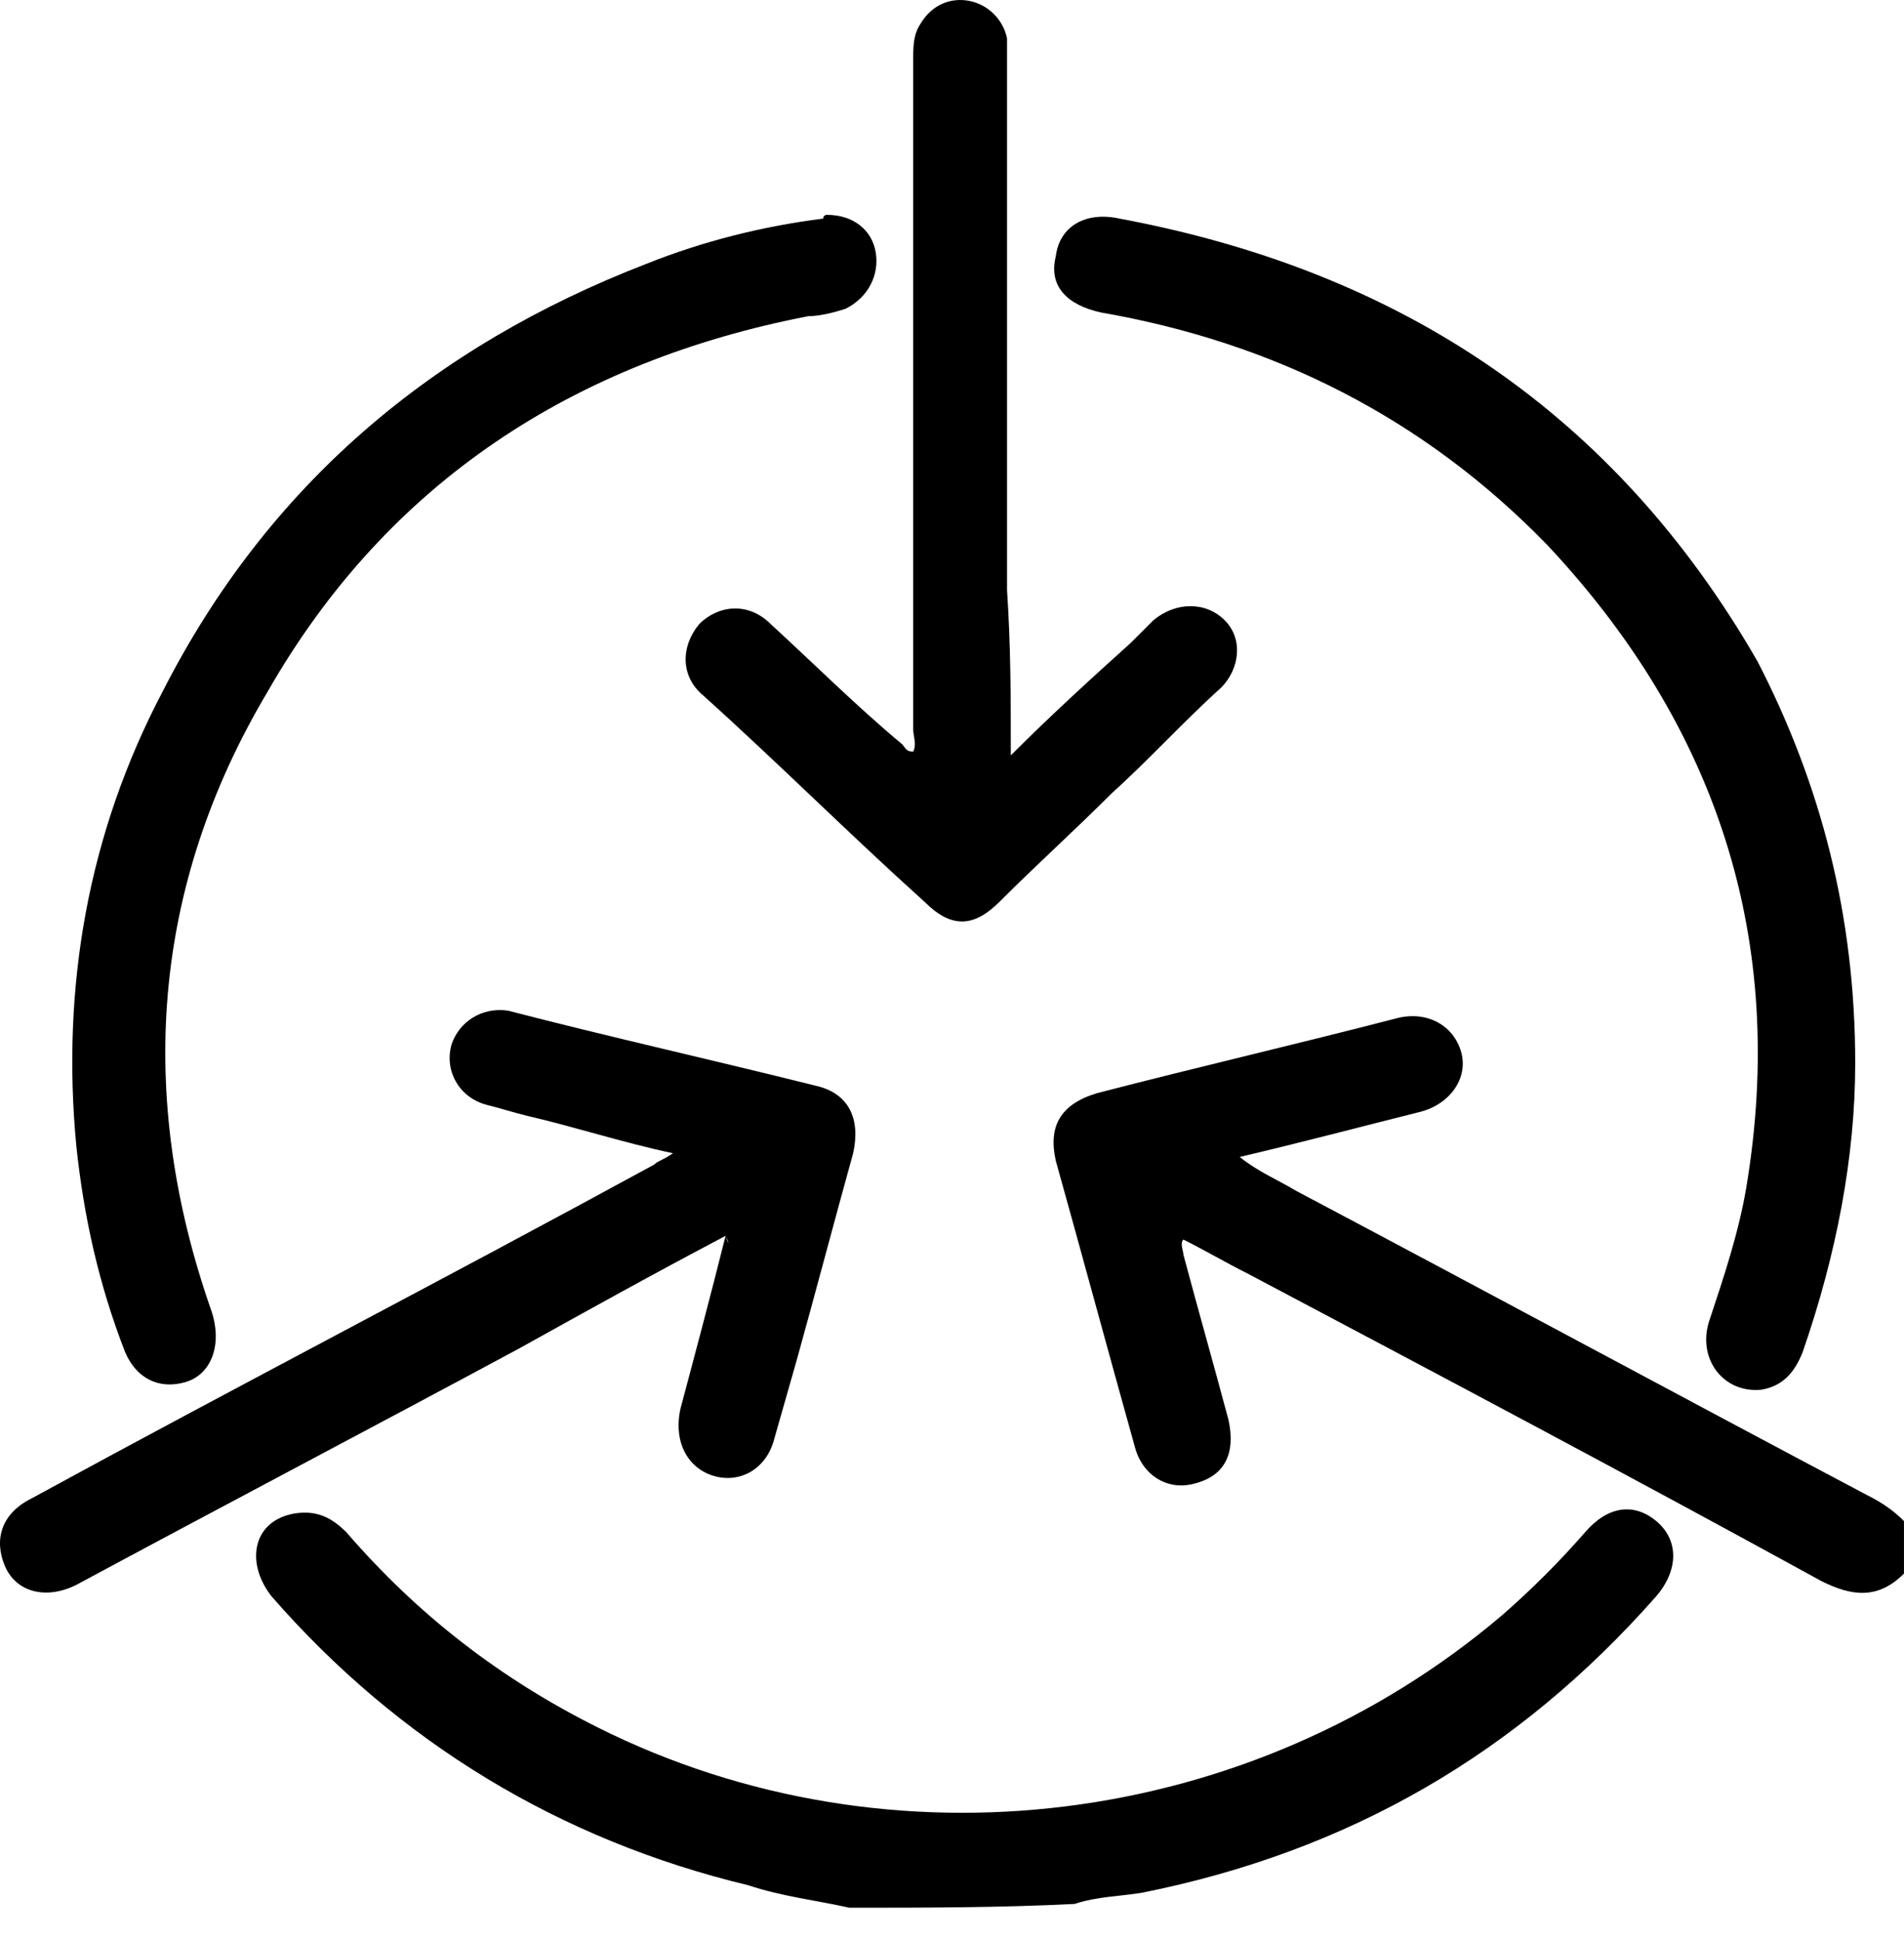
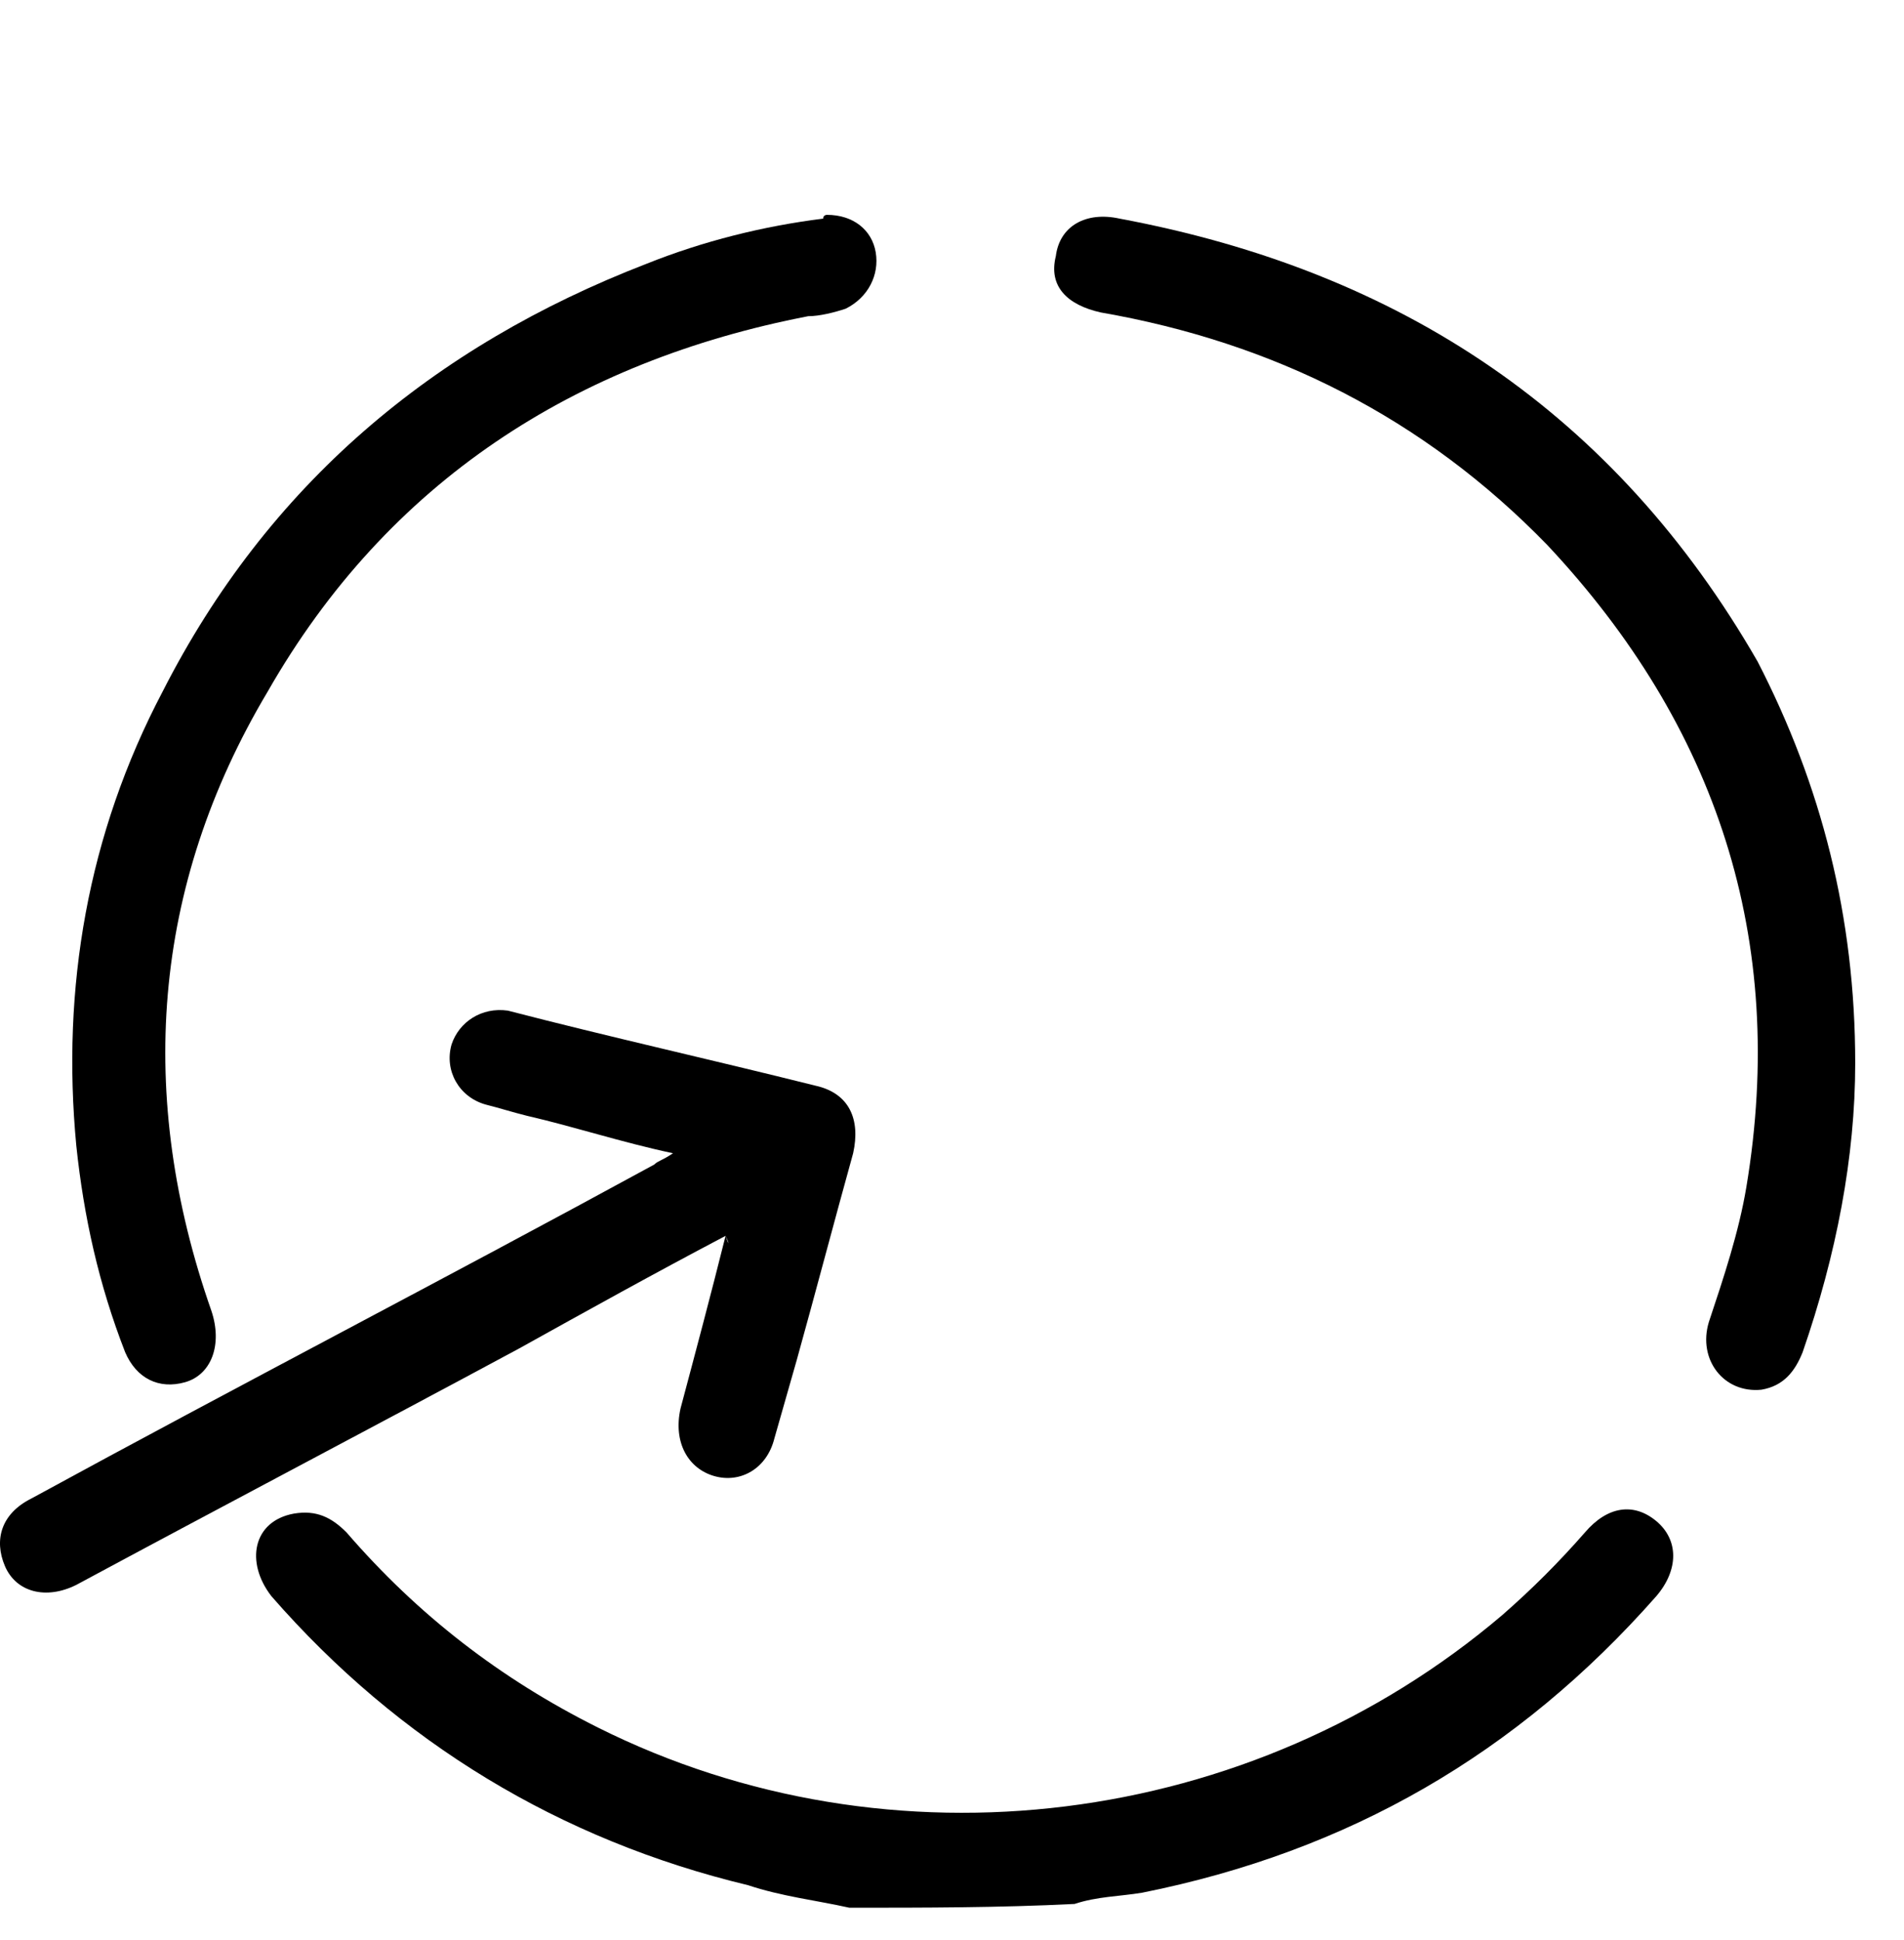
<svg xmlns="http://www.w3.org/2000/svg" width="53" height="54" viewBox="0 0 53 54" fill="none">
  <path d="M23.644 53.098C22.704 52.889 21.763 52.784 20.823 52.471C15.6 51.217 11.107 48.501 7.555 44.427C6.824 43.486 7.033 42.337 8.182 42.128C8.809 42.024 9.227 42.233 9.645 42.651C11.63 44.949 13.928 46.725 16.644 48.083C24.793 52.157 34.822 50.904 41.822 44.949C42.657 44.218 43.389 43.486 44.12 42.651C44.747 41.919 45.478 41.815 46.105 42.337C46.732 42.86 46.732 43.695 46.105 44.427C42.239 48.814 37.538 51.531 31.793 52.68C31.166 52.784 30.539 52.784 29.912 52.993C27.823 53.098 25.733 53.098 23.644 53.098Z" fill="black" />
-   <path d="M52.999 43.798C52.268 44.53 51.537 44.425 50.701 44.007C45.373 41.082 40.045 38.262 34.717 35.441C34.09 35.127 33.568 34.814 32.941 34.501C32.837 34.605 32.941 34.814 32.941 34.919C33.359 36.486 33.777 37.948 34.195 39.515C34.404 40.456 34.09 41.082 33.255 41.291C32.523 41.5 31.792 41.082 31.583 40.246C30.852 37.635 30.12 34.919 29.389 32.307C29.18 31.367 29.494 30.74 30.538 30.426C33.359 29.695 36.075 29.068 38.896 28.337C39.732 28.128 40.463 28.546 40.672 29.277C40.881 30.009 40.358 30.74 39.523 30.949C37.851 31.367 36.284 31.785 34.508 32.202C35.031 32.62 35.553 32.829 36.075 33.143C41.403 35.963 46.627 38.784 51.955 41.605C52.373 41.814 52.686 42.023 52.999 42.336C52.999 42.754 52.999 43.276 52.999 43.798Z" fill="black" />
  <path d="M51.642 29.591C51.642 32.203 51.119 34.919 50.179 37.635C49.97 38.158 49.657 38.575 49.03 38.68C47.985 38.785 47.254 37.844 47.567 36.8C47.985 35.546 48.403 34.292 48.612 33.039C49.761 26.144 47.776 20.189 43.075 15.174C39.627 11.622 35.449 9.533 30.643 8.697C29.703 8.488 29.18 7.966 29.39 7.13C29.494 6.294 30.225 5.877 31.166 6.085C39.001 7.548 44.956 11.518 48.925 18.413C50.701 21.86 51.642 25.517 51.642 29.591Z" fill="black" />
  <path d="M23.018 5.98C23.75 5.98 24.272 6.398 24.377 7.025C24.481 7.652 24.168 8.279 23.541 8.592C23.227 8.697 22.809 8.801 22.496 8.801C16.019 10.055 10.795 13.398 7.452 19.248C4.214 24.68 3.796 30.531 5.885 36.486C6.199 37.426 5.885 38.262 5.154 38.471C4.423 38.679 3.796 38.366 3.483 37.635C2.751 35.754 2.333 33.874 2.124 31.889C1.707 27.501 2.438 23.218 4.527 19.248C7.452 13.502 12.049 9.637 18.004 7.339C19.571 6.712 21.242 6.294 22.914 6.085C22.914 5.98 23.018 5.98 23.018 5.98Z" fill="black" />
  <path d="M20.197 34.398C18.212 35.442 16.331 36.487 14.451 37.532C10.376 39.725 6.198 41.919 2.123 44.113C1.288 44.531 0.452 44.322 0.138 43.591C-0.175 42.859 0.034 42.128 0.87 41.71C6.615 38.576 12.466 35.547 18.212 32.413C18.316 32.308 18.421 32.308 18.734 32.099C17.271 31.786 16.018 31.368 14.66 31.054C14.242 30.95 13.928 30.846 13.511 30.741C12.779 30.532 12.361 29.801 12.57 29.07C12.779 28.443 13.406 28.025 14.137 28.129C16.958 28.861 19.779 29.487 22.704 30.219C23.644 30.428 23.957 31.159 23.748 32.099C23.226 33.98 22.704 35.965 22.181 37.845C21.973 38.576 21.764 39.307 21.555 40.039C21.346 40.875 20.614 41.292 19.883 41.084C19.152 40.875 18.734 40.143 18.943 39.203C19.361 37.636 19.779 36.069 20.197 34.398C20.301 34.711 20.301 34.606 20.197 34.398Z" fill="black" />
-   <path d="M28.137 21.024C29.286 19.875 30.435 18.831 31.48 17.89C31.689 17.681 31.897 17.473 32.106 17.264C32.733 16.741 33.569 16.741 34.091 17.264C34.614 17.786 34.509 18.622 33.987 19.144C32.942 20.084 32.002 21.129 30.957 22.069C29.913 23.114 28.868 24.054 27.823 25.099C27.092 25.83 26.465 25.83 25.734 25.099C23.644 23.218 21.659 21.233 19.57 19.353C18.943 18.831 18.943 17.995 19.465 17.368C19.988 16.846 20.824 16.741 21.451 17.368C22.704 18.517 23.853 19.666 25.107 20.711C25.211 20.816 25.211 20.92 25.42 20.92C25.525 20.711 25.42 20.502 25.42 20.293C25.42 14.13 25.42 7.861 25.42 1.698C25.42 1.28 25.42 0.966 25.629 0.653C25.943 0.131 26.465 -0.078 26.987 0.026C27.51 0.131 27.928 0.548 28.032 1.071C28.032 1.28 28.032 1.384 28.032 1.593C28.032 6.503 28.032 11.518 28.032 16.428C28.137 17.995 28.137 19.457 28.137 21.024Z" fill="black" />
</svg>